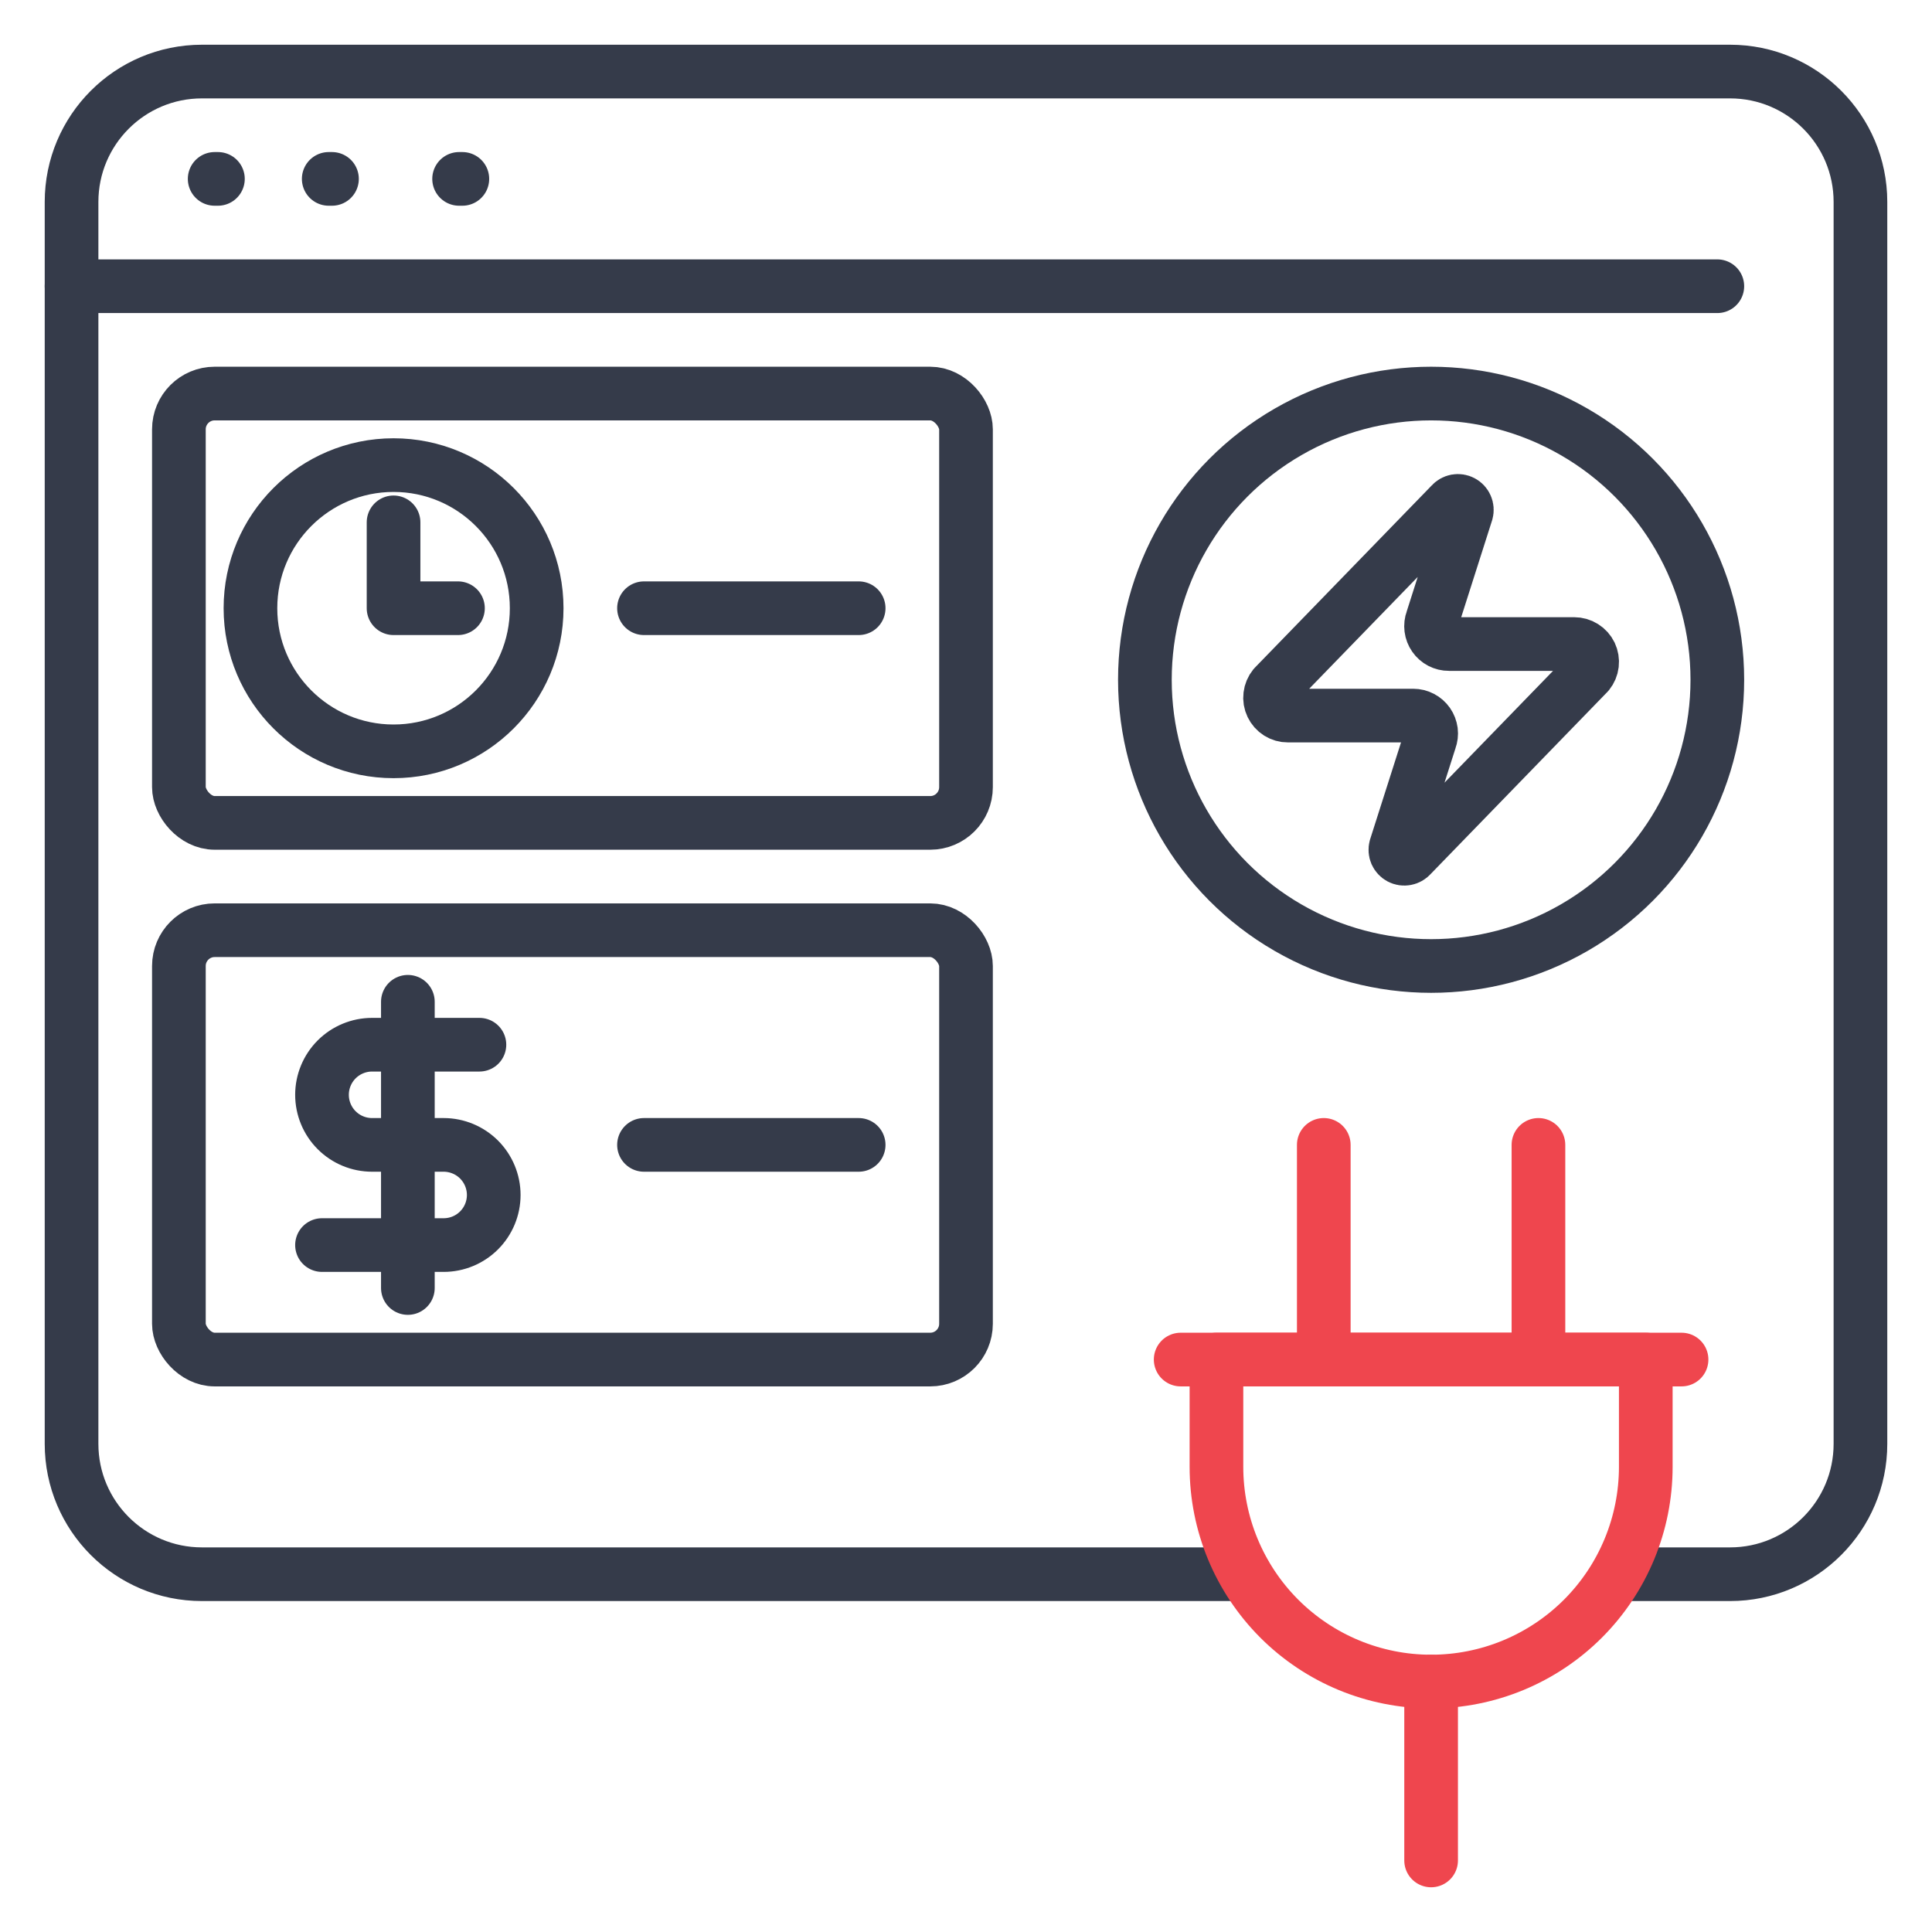
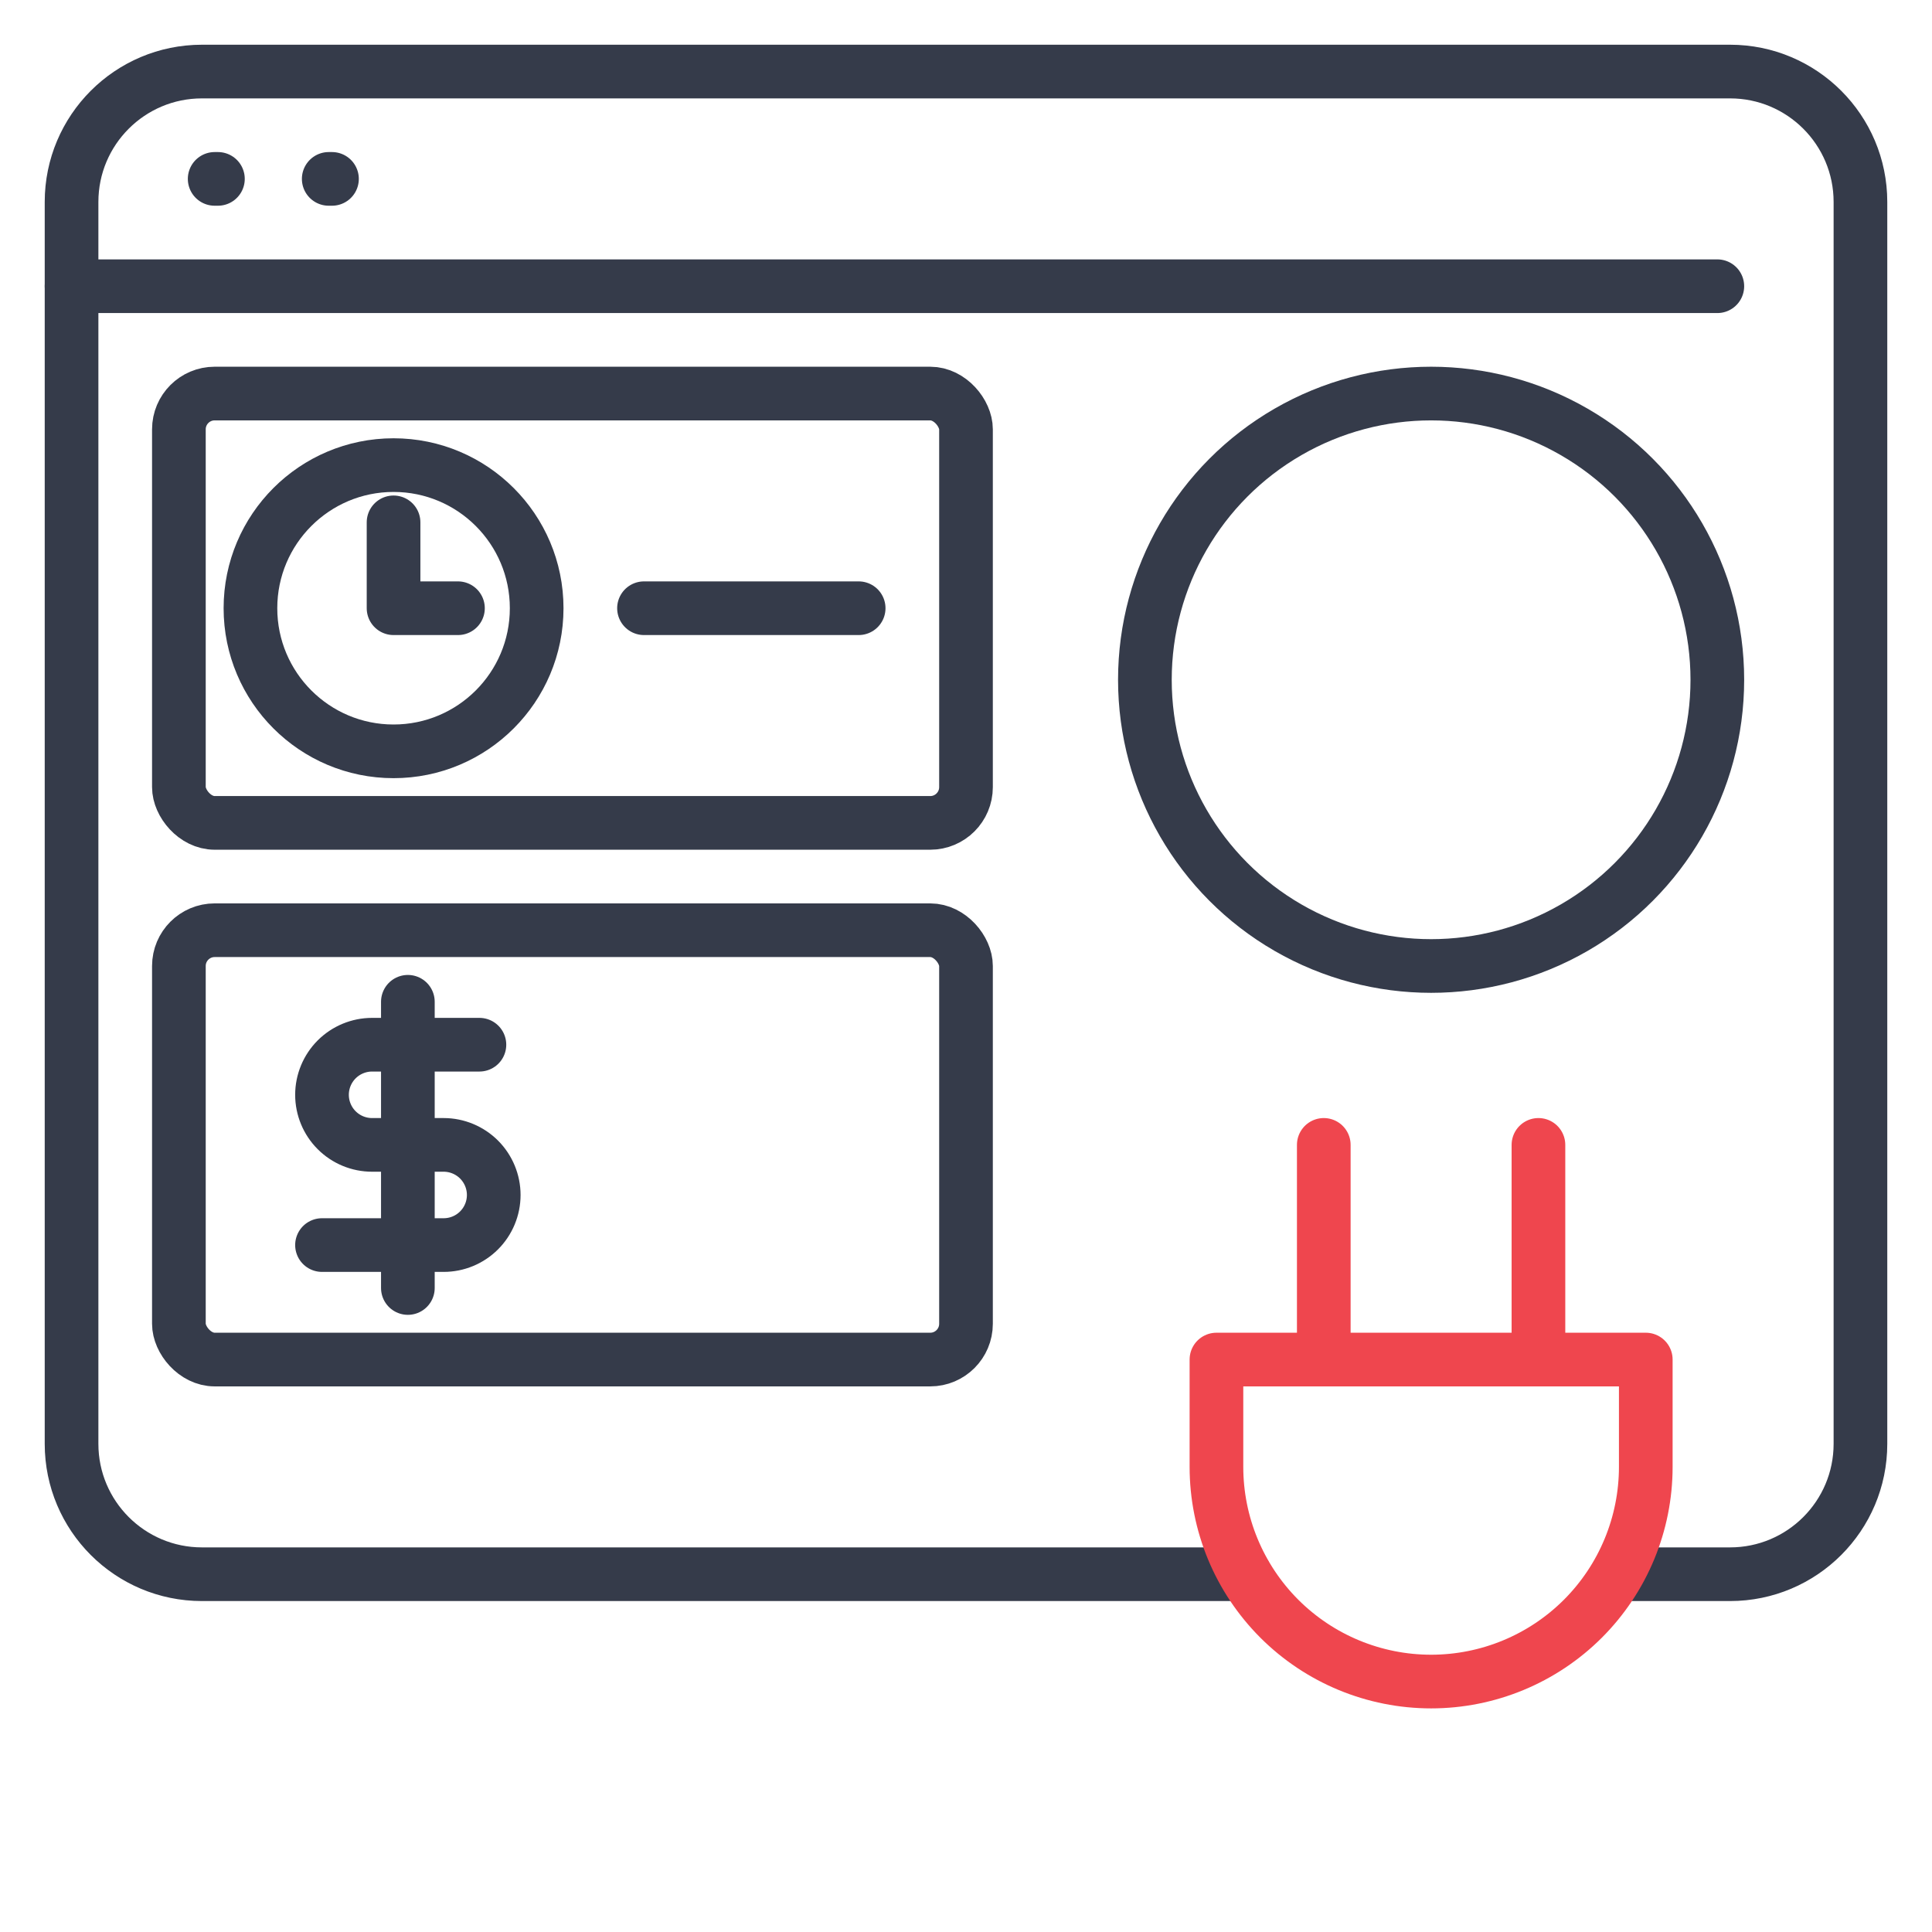
<svg xmlns="http://www.w3.org/2000/svg" width="54" height="54" viewBox="0 0 54 54" fill="none">
  <path d="M6 5H6.091" stroke="#353B4A" stroke-width="1.5" stroke-linecap="round" />
  <path d="M9.188 5H9.279" stroke="#353B4A" stroke-width="1.5" stroke-linecap="round" />
-   <path d="M12.832 5H12.923" stroke="#353B4A" stroke-width="1.5" stroke-linecap="round" />
  <path d="M45.542 44H48.356C50.368 44 52 42.368 52 40.356V36V5.644C52 3.632 50.368 2 48.356 2H5.644C3.632 2 2 3.632 2 5.644V40.356C2 42.368 3.632 44 5.644 44H8.542H34.792" stroke="#353B4A" stroke-width="1.5" stroke-linecap="round" />
  <path d="M2 8H48" stroke="#353B4A" stroke-width="1.5" stroke-linecap="round" />
  <circle cx="40" cy="19" r="8" stroke="#353B4A" stroke-width="1.5" />
-   <path d="M36 20.001C35.905 20.002 35.812 19.975 35.732 19.925C35.652 19.875 35.588 19.802 35.547 19.717C35.506 19.632 35.49 19.537 35.502 19.443C35.513 19.349 35.55 19.26 35.61 19.186L40.56 14.086C40.597 14.043 40.648 14.014 40.703 14.004C40.759 13.994 40.817 14.003 40.867 14.03C40.917 14.056 40.956 14.099 40.978 14.151C41.001 14.204 41.005 14.262 40.99 14.316L40.03 17.326C40.001 17.402 39.992 17.484 40.002 17.564C40.012 17.644 40.042 17.721 40.088 17.787C40.134 17.853 40.196 17.908 40.267 17.945C40.339 17.982 40.419 18.002 40.5 18.001H44C44.094 18.001 44.187 18.027 44.267 18.078C44.347 18.128 44.412 18.2 44.453 18.285C44.493 18.371 44.509 18.466 44.498 18.56C44.487 18.654 44.449 18.743 44.39 18.816L39.44 23.916C39.403 23.959 39.352 23.988 39.296 23.998C39.24 24.009 39.183 24 39.133 23.973C39.083 23.946 39.044 23.903 39.021 23.851C38.999 23.799 38.995 23.741 39.01 23.686L39.97 20.676C39.998 20.601 40.008 20.519 39.998 20.439C39.987 20.359 39.958 20.282 39.912 20.216C39.865 20.149 39.804 20.095 39.732 20.058C39.66 20.02 39.581 20.001 39.5 20.001H36Z" stroke="#353B4A" stroke-width="1.5" stroke-linecap="round" stroke-linejoin="round" />
  <rect x="5" y="11" width="22" height="12" rx="1" stroke="#353B4A" stroke-width="1.5" />
  <path d="M18 17H24" stroke="#353B4A" stroke-width="1.5" stroke-linecap="round" stroke-linejoin="round" />
  <path d="M11 21C13.209 21 15 19.209 15 17C15 14.791 13.209 13 11 13C8.791 13 7 14.791 7 17C7 19.209 8.791 21 11 21Z" stroke="#353B4A" stroke-width="1.5" stroke-linecap="round" stroke-linejoin="round" />
  <path d="M11 14.6V17H12.8" stroke="#353B4A" stroke-width="1.5" stroke-linecap="round" stroke-linejoin="round" />
  <rect x="5" y="26" width="22" height="12" rx="1" stroke="#353B4A" stroke-width="1.5" />
-   <path d="M18 32H24" stroke="#353B4A" stroke-width="1.5" stroke-linecap="round" stroke-linejoin="round" />
  <path d="M11.4 28V36" stroke="#353B4A" stroke-width="1.5" stroke-linecap="round" stroke-linejoin="round" />
  <path d="M13.4 29.2H10.4C10.029 29.2 9.673 29.348 9.41 29.61C9.148 29.873 9 30.229 9 30.6C9 30.971 9.148 31.328 9.41 31.59C9.673 31.853 10.029 32 10.4 32H12.4C12.771 32 13.127 32.148 13.39 32.41C13.652 32.673 13.8 33.029 13.8 33.4C13.8 33.772 13.652 34.128 13.39 34.39C13.127 34.653 12.771 34.8 12.4 34.8H9" stroke="#353B4A" stroke-width="1.5" stroke-linecap="round" stroke-linejoin="round" />
  <path d="M37 32V38" stroke="#EF464E" stroke-width="1.5" stroke-linecap="round" stroke-linejoin="round" />
  <path d="M43 32V38" stroke="#EF464E" stroke-width="1.5" stroke-linecap="round" stroke-linejoin="round" />
-   <path d="M40 47V52" stroke="#EF464E" stroke-width="1.5" stroke-linecap="round" stroke-linejoin="round" />
-   <path d="M33 38H47" stroke="#EF464E" stroke-width="1.5" stroke-linecap="round" stroke-linejoin="round" />
  <path d="M34 41V38H46V41C46 42.591 45.368 44.117 44.243 45.243C43.117 46.368 41.591 47 40 47C38.409 47 36.883 46.368 35.757 45.243C34.632 44.117 34 42.591 34 41Z" stroke="#EF464E" stroke-width="1.5" stroke-linecap="round" stroke-linejoin="round" />
</svg>